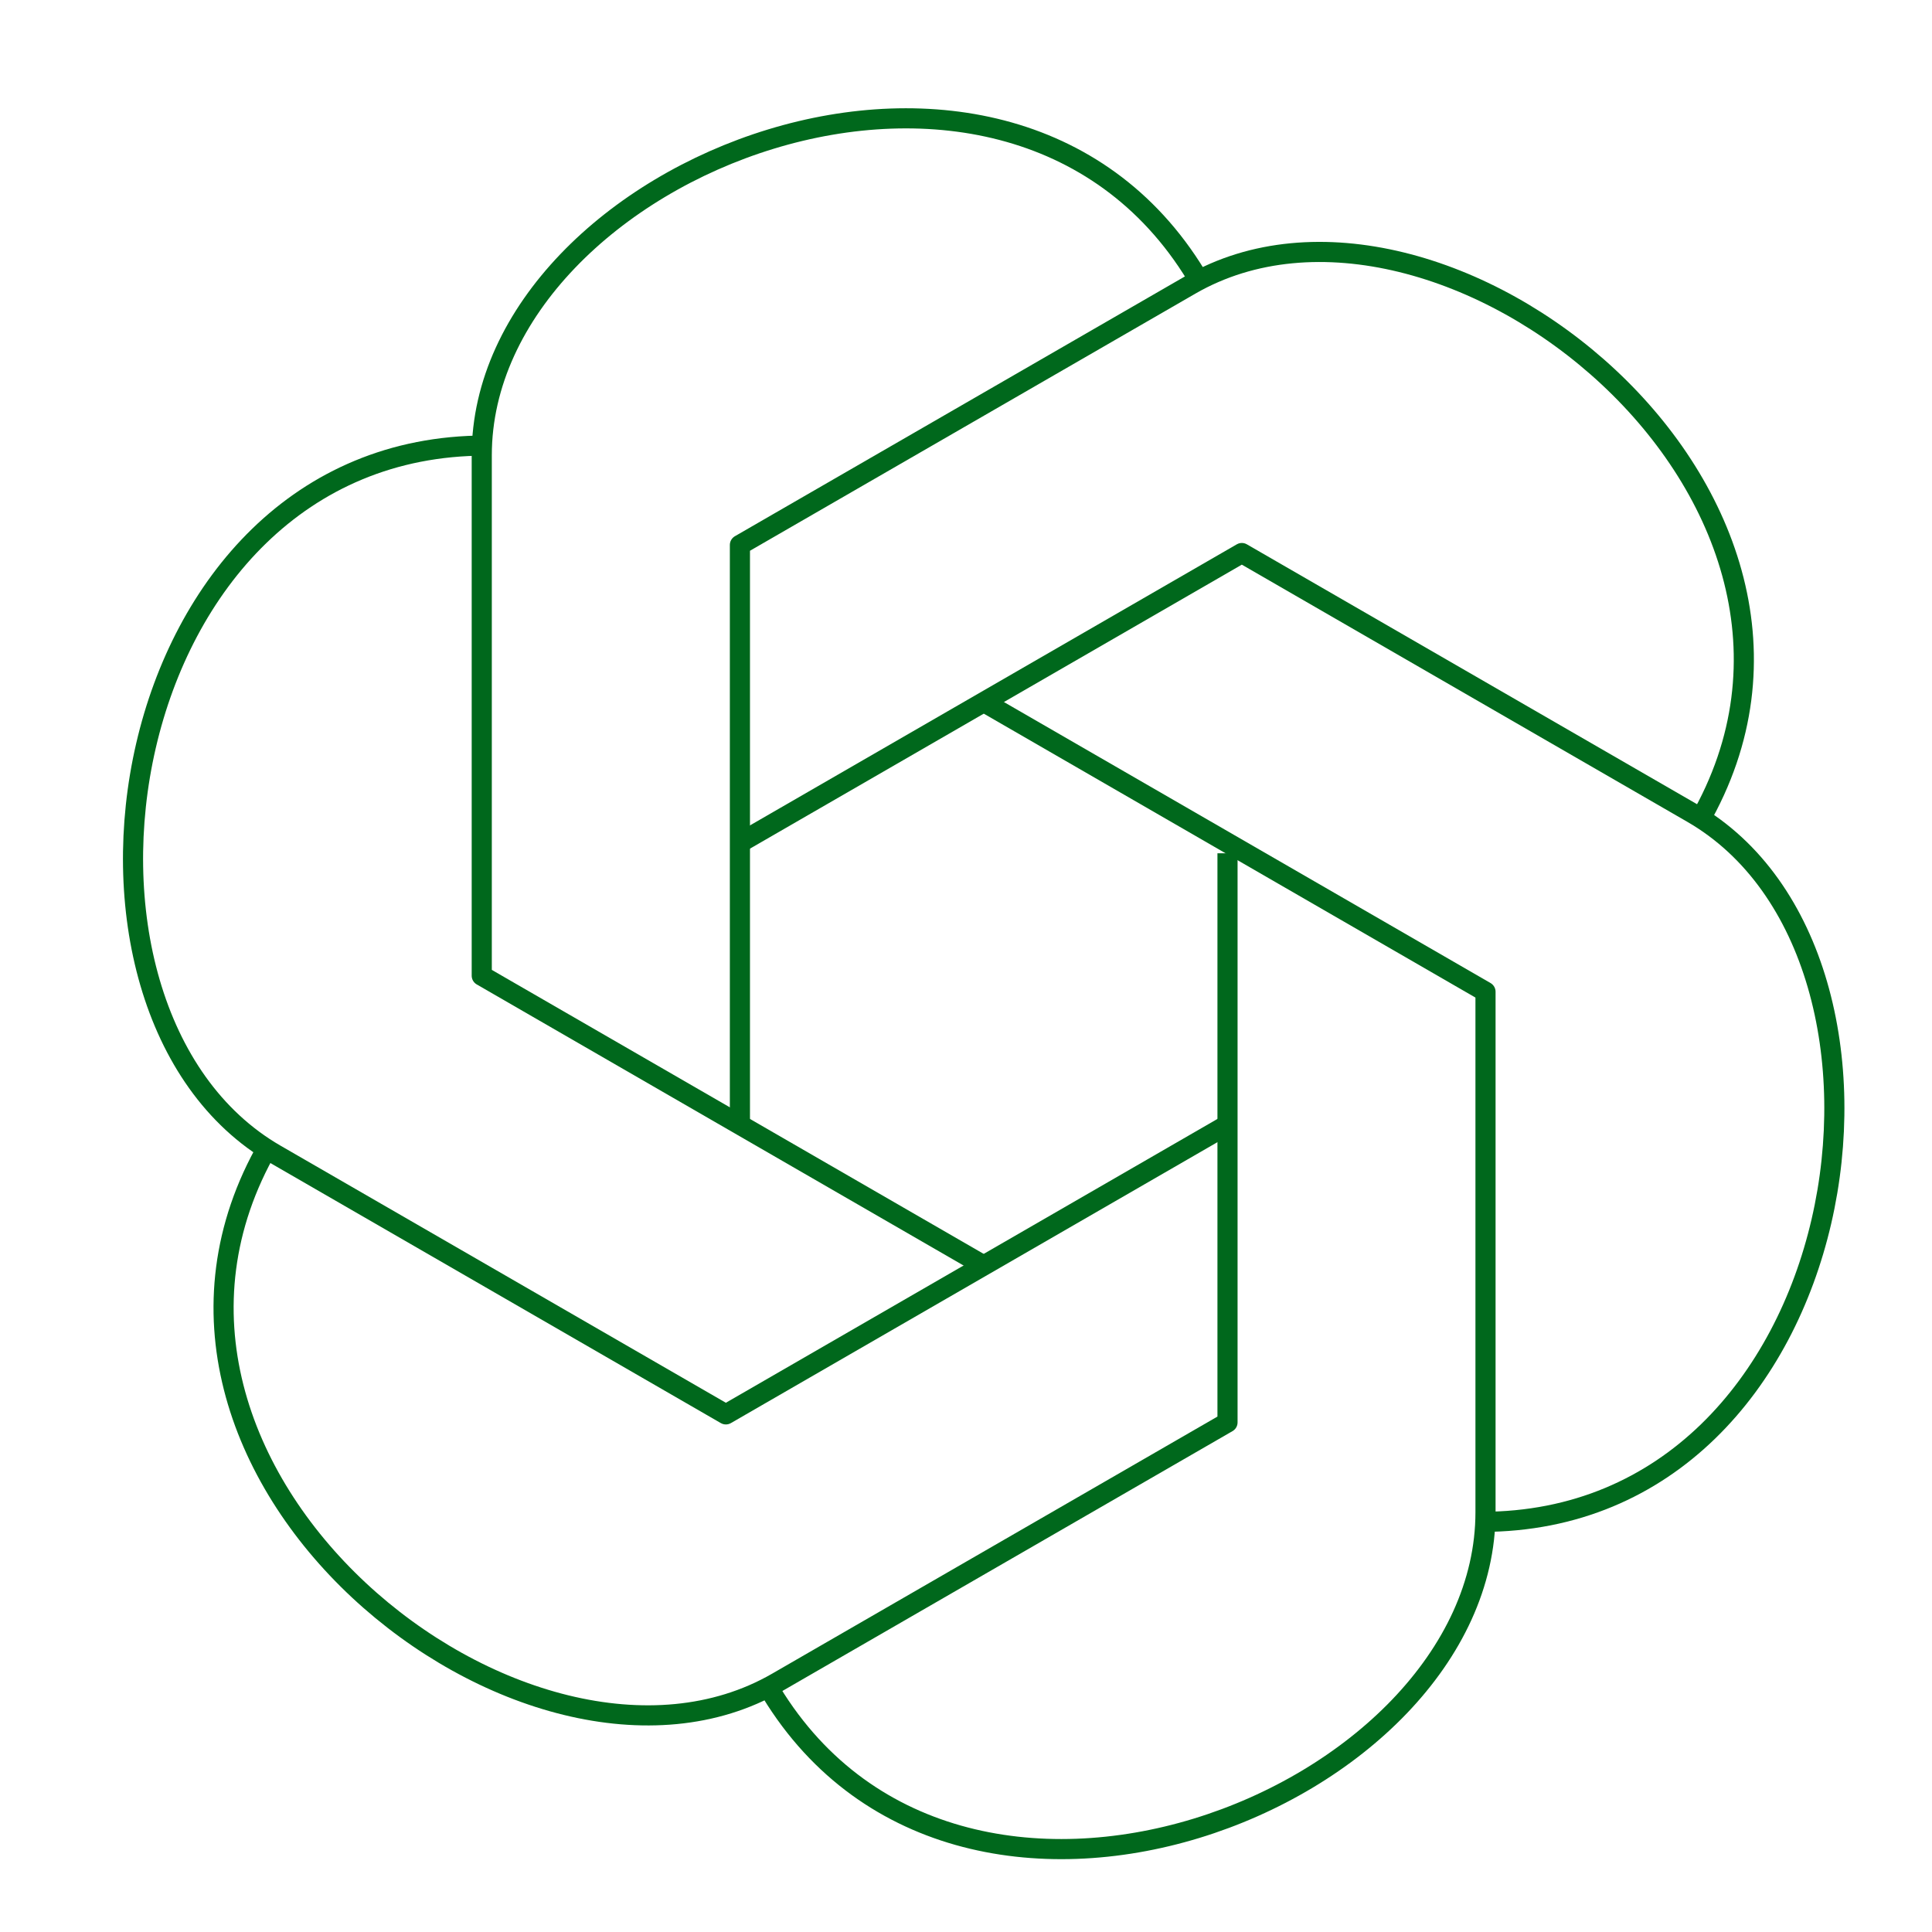
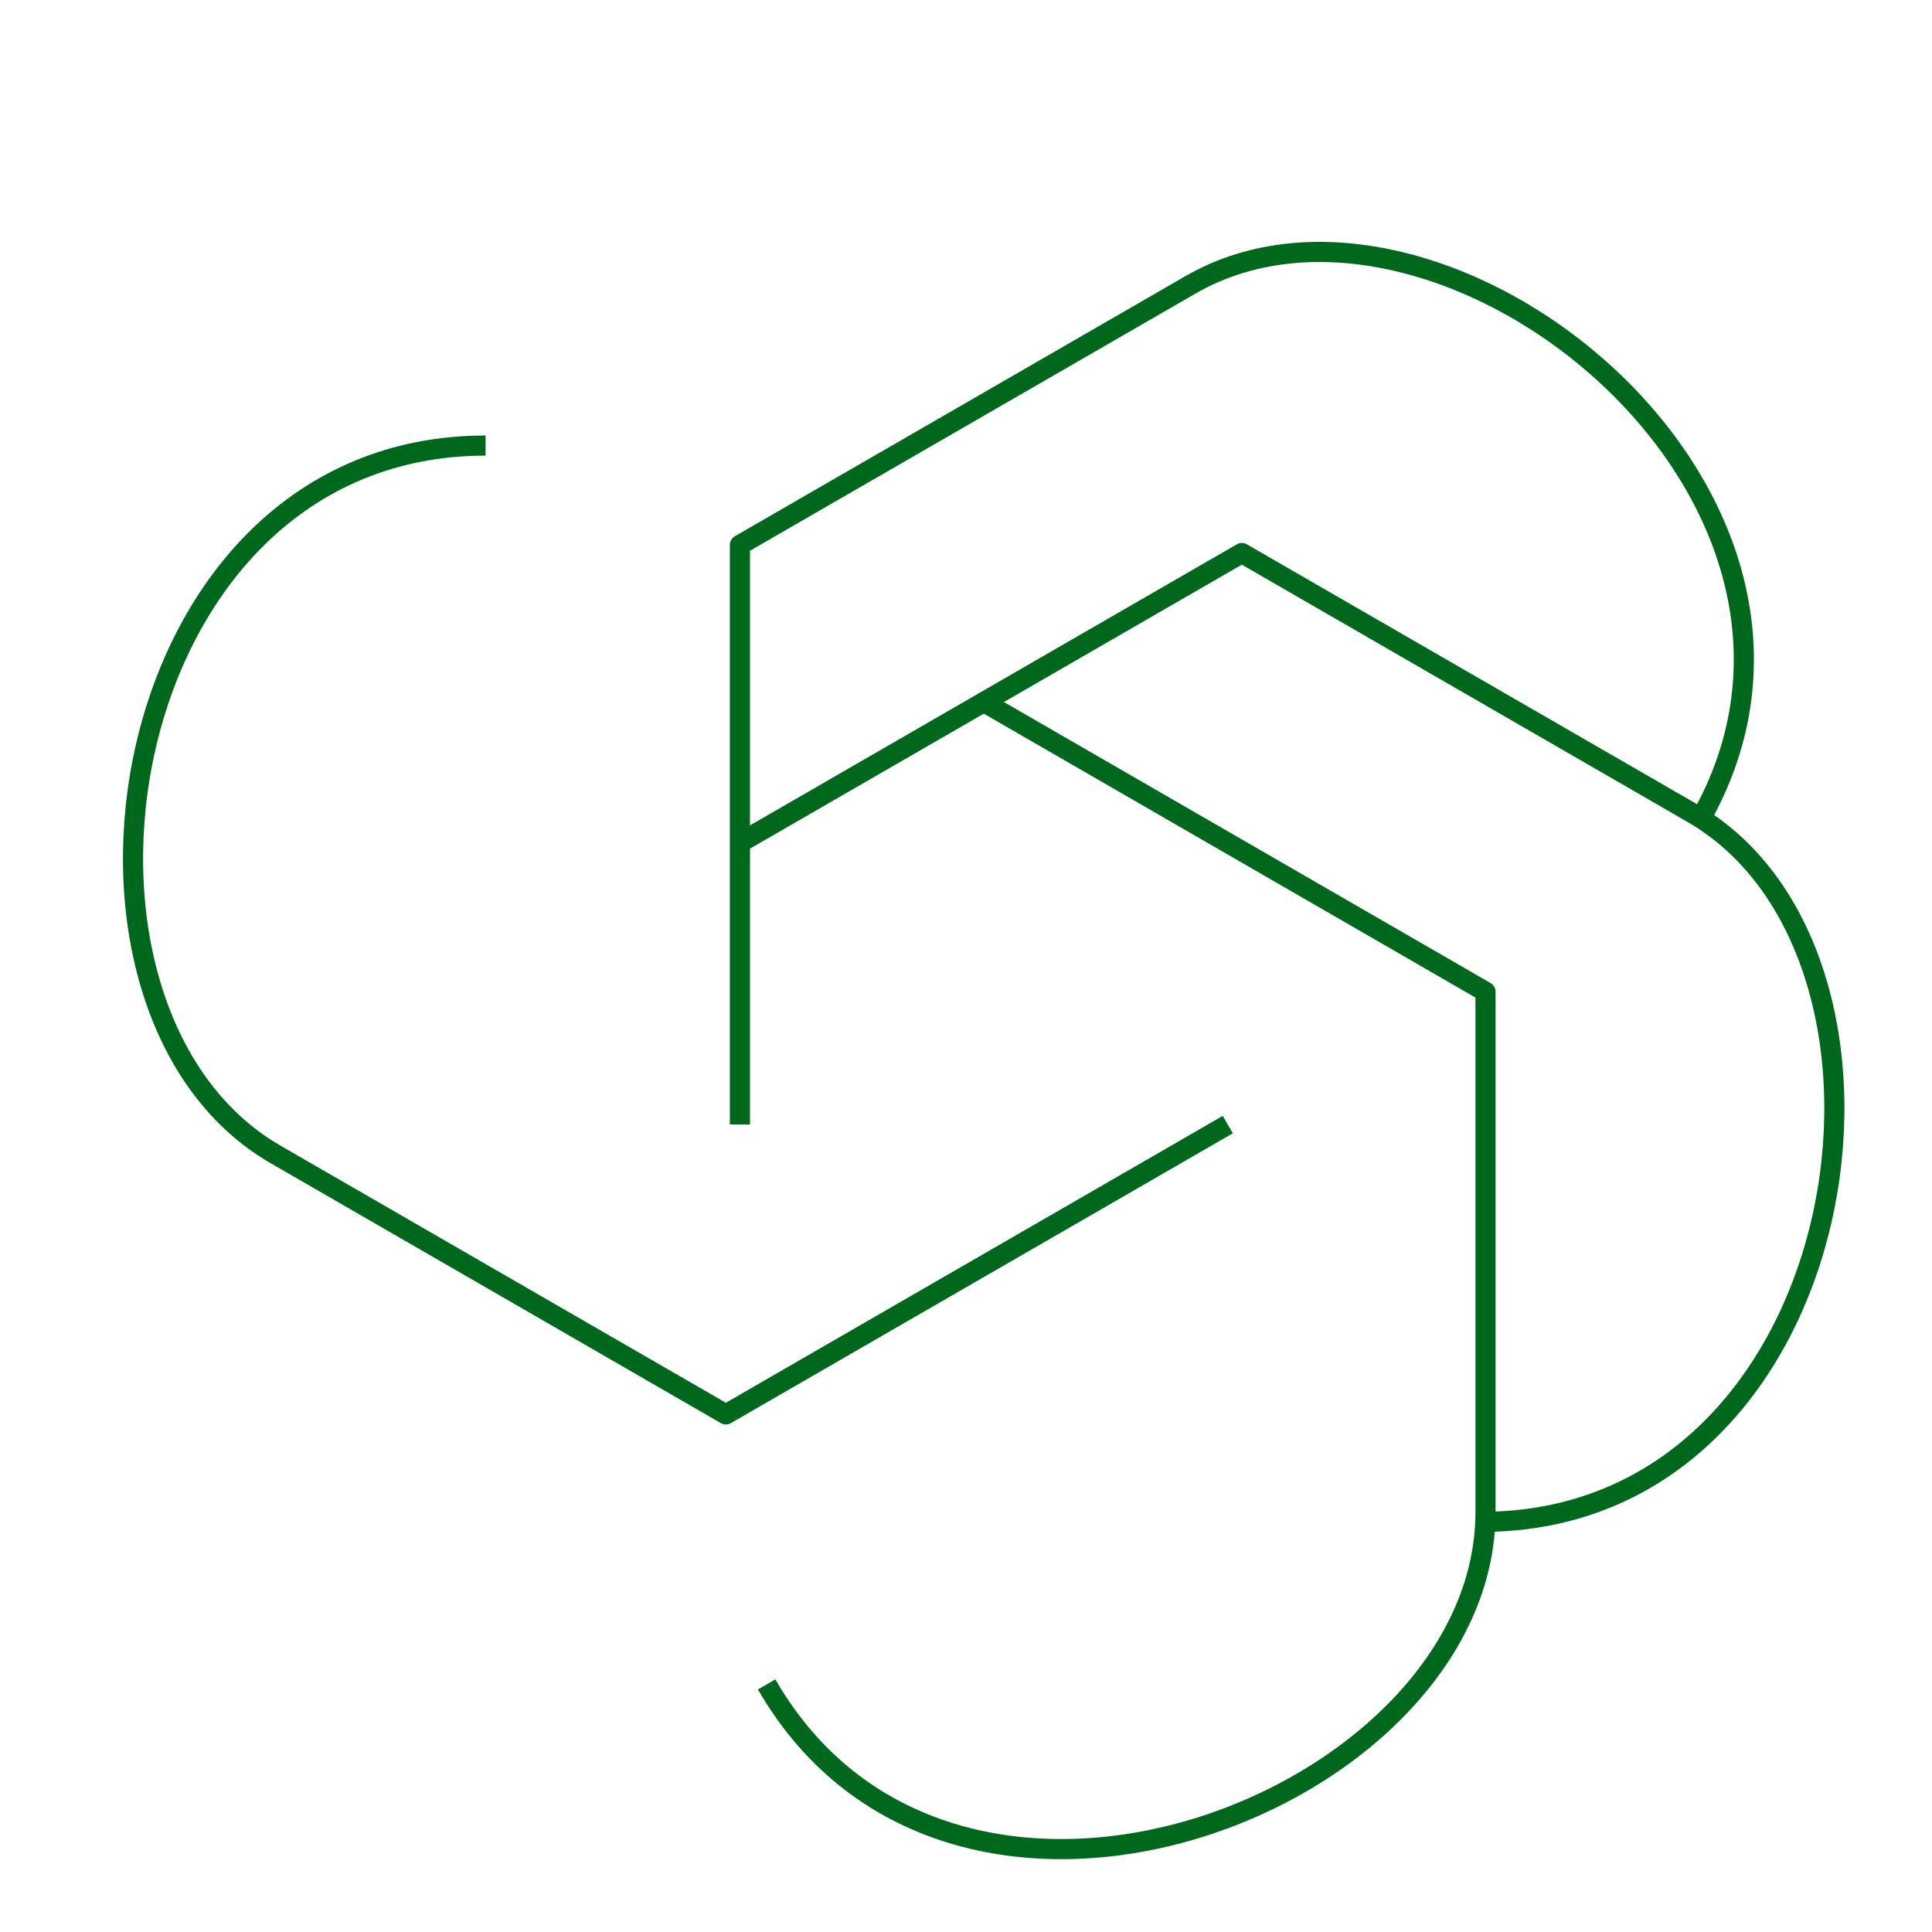
<svg xmlns="http://www.w3.org/2000/svg" width="48" height="48" viewBox="0 0 48 48" fill="none">
  <path d="M18.383 27.939V13.539L29.573 7.079C35.773 3.499 46.873 12.329 42.213 20.409" stroke="#00681C" stroke-width="0.5" stroke-linejoin="round" />
  <path d="M18.383 20.94L30.853 13.74L42.043 20.2C48.243 23.78 46.143 37.81 36.813 37.81" stroke="#00681C" stroke-width="0.5" stroke-linejoin="round" />
  <path d="M24.437 17.439L36.907 24.64V37.569C36.907 44.73 23.707 49.929 19.047 41.849" stroke="#00681C" stroke-width="0.5" stroke-linejoin="round" />
-   <path d="M30.497 21.199V35.339L19.307 41.799C13.107 45.379 2.007 36.549 6.667 28.469" stroke="#00681C" stroke-width="0.5" stroke-linejoin="round" />
  <path d="M30.504 27.94L18.034 35.14L6.844 28.68C0.634 25.09 2.734 11.07 12.064 11.07" stroke="#00681C" stroke-width="0.5" stroke-linejoin="round" />
-   <path d="M24.439 31.441L11.969 24.241V11.311C11.969 4.151 25.169 -1.049 29.829 7.031" stroke="#00681C" stroke-width="0.5" stroke-linejoin="round" />
</svg>